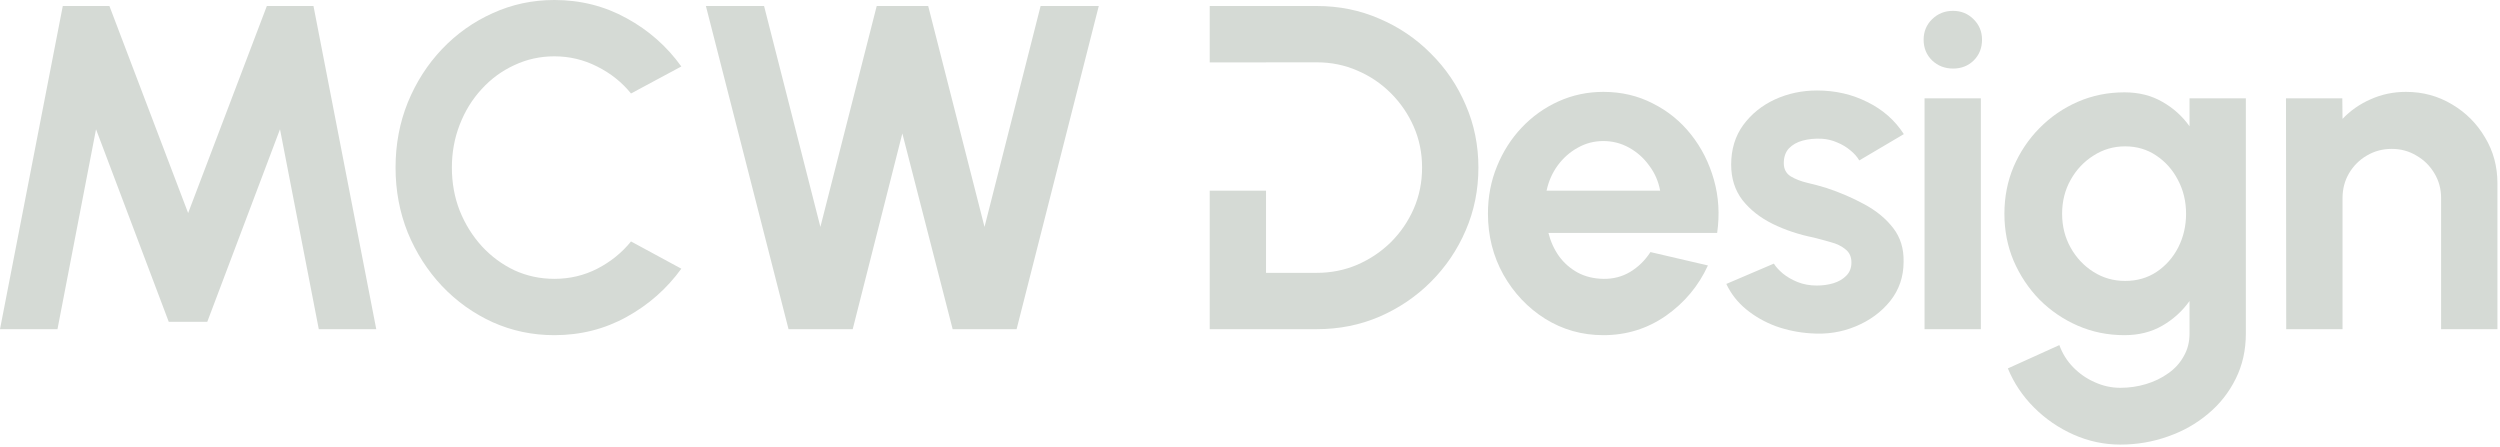
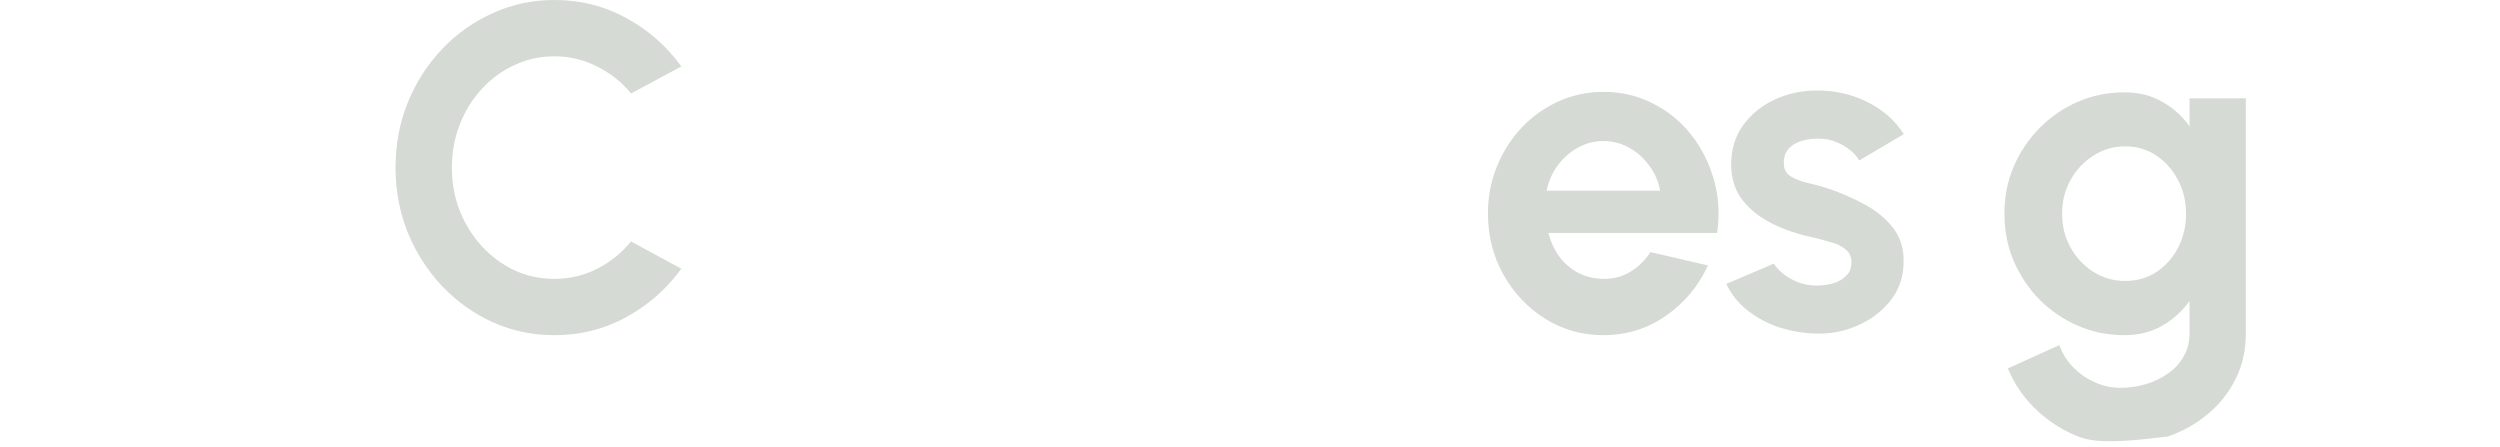
<svg xmlns="http://www.w3.org/2000/svg" width="487" height="87" viewBox="0 0 487 87" fill="none">
-   <path d="M0 64.122L12.231 1.169H21.314L36.648 41.504L51.981 1.169H61.065L73.295 64.122H62.099L54.544 25.181L40.38 62.683H32.87L18.706 25.181L11.197 64.122H0Z" fill="#D5DAD5" />
  <path d="M107.991 65.291C103.734 65.291 99.732 64.452 95.985 62.773C92.238 61.065 88.94 58.711 86.093 55.713C83.275 52.716 81.056 49.253 79.437 45.326C77.849 41.369 77.054 37.142 77.054 32.646C77.054 28.119 77.849 23.892 79.437 19.965C81.056 16.008 83.275 12.546 86.093 9.578C88.94 6.58 92.238 4.242 95.985 2.563C99.732 0.854 103.734 0 107.991 0C113.087 0 117.779 1.184 122.066 3.552C126.352 5.891 129.905 9.023 132.723 12.95L122.92 18.211C121.151 16.023 118.948 14.269 116.31 12.95C113.702 11.631 110.929 10.972 107.991 10.972C105.233 10.972 102.64 11.541 100.212 12.681C97.784 13.79 95.655 15.349 93.827 17.357C91.998 19.336 90.574 21.644 89.555 24.282C88.536 26.89 88.026 29.678 88.026 32.646C88.026 35.643 88.536 38.446 89.555 41.054C90.604 43.662 92.043 45.971 93.872 47.979C95.7 49.958 97.814 51.517 100.212 52.656C102.64 53.765 105.233 54.319 107.991 54.319C110.989 54.319 113.777 53.66 116.355 52.341C118.963 50.992 121.151 49.223 122.92 47.035L132.723 52.341C129.905 56.238 126.352 59.371 122.066 61.739C117.779 64.107 113.087 65.291 107.991 65.291Z" fill="#D5DAD5" />
-   <path d="M153.607 64.122L137.509 1.169H148.841L159.812 44.202L170.784 1.169H180.812L191.784 44.202L202.71 1.169H214.042L198.034 64.122H185.578L175.775 25.991L166.108 64.122H153.607Z" fill="#D5DAD5" />
-   <path d="M235.653 1.17V12.156H246.624V12.14H256.517C259.335 12.14 261.972 12.68 264.431 13.759C266.889 14.809 269.064 16.277 270.952 18.166C272.841 20.054 274.324 22.229 275.403 24.687C276.483 27.145 277.022 29.798 277.022 32.646C277.022 35.494 276.483 38.162 275.403 40.65C274.324 43.108 272.841 45.281 270.952 47.17C269.064 49.028 266.874 50.497 264.386 51.576C261.928 52.625 259.305 53.15 256.517 53.15H246.624V37.144H235.653V64.123H256.517C260.863 64.123 264.925 63.312 268.702 61.693C272.509 60.044 275.854 57.782 278.731 54.904C281.639 51.996 283.902 48.654 285.521 44.877C287.169 41.069 287.993 36.993 287.993 32.646C287.993 28.299 287.169 24.238 285.521 20.461C283.902 16.654 281.639 13.309 278.731 10.431C275.854 7.524 272.509 5.261 268.702 3.642C264.925 1.994 260.863 1.17 256.517 1.17H235.653Z" fill="#D5DAD5" />
  <path d="M312.335 65.291C308.198 65.291 304.421 64.227 301.003 62.099C297.616 59.97 294.903 57.108 292.864 53.51C290.856 49.913 289.852 45.941 289.852 41.594C289.852 38.327 290.436 35.269 291.605 32.421C292.774 29.543 294.378 27.025 296.417 24.866C298.485 22.678 300.883 20.969 303.611 19.74C306.339 18.511 309.247 17.897 312.335 17.897C315.842 17.897 319.05 18.646 321.958 20.145C324.895 21.614 327.384 23.637 329.422 26.215C331.461 28.794 332.944 31.731 333.874 35.029C334.803 38.327 335.013 41.774 334.503 45.371H301.633C302.052 47.05 302.742 48.564 303.701 49.913C304.661 51.232 305.875 52.296 307.344 53.105C308.812 53.885 310.476 54.29 312.335 54.32C314.253 54.349 315.992 53.9 317.551 52.971C319.14 52.011 320.459 50.722 321.508 49.103L332.705 51.712C330.876 55.699 328.148 58.966 324.521 61.514C320.893 64.032 316.831 65.291 312.335 65.291ZM301.273 37.142H323.397C323.067 35.344 322.362 33.725 321.283 32.286C320.234 30.817 318.93 29.648 317.371 28.779C315.812 27.909 314.133 27.475 312.335 27.475C310.536 27.475 308.872 27.909 307.344 28.779C305.815 29.618 304.511 30.772 303.431 32.241C302.382 33.68 301.663 35.314 301.273 37.142Z" fill="#D5DAD5" />
  <path d="M352.699 64.932C350.361 64.782 348.098 64.317 345.909 63.538C343.751 62.728 341.833 61.634 340.154 60.255C338.475 58.876 337.186 57.227 336.287 55.309L345.55 51.352C345.909 51.951 346.494 52.596 347.303 53.285C348.113 53.945 349.072 54.499 350.181 54.949C351.32 55.399 352.564 55.624 353.913 55.624C355.053 55.624 356.132 55.474 357.151 55.174C358.2 54.844 359.04 54.35 359.669 53.69C360.329 53.031 360.658 52.176 360.658 51.127C360.658 50.018 360.269 49.163 359.489 48.564C358.74 47.934 357.781 47.47 356.611 47.17C355.472 46.84 354.363 46.54 353.284 46.271C350.436 45.701 347.783 44.817 345.325 43.618C342.897 42.419 340.933 40.875 339.434 38.986C337.965 37.068 337.231 34.759 337.231 32.061C337.231 29.093 338.01 26.53 339.569 24.372C341.158 22.213 343.211 20.55 345.73 19.381C348.278 18.212 351.021 17.627 353.958 17.627C357.526 17.627 360.793 18.376 363.761 19.875C366.759 21.344 369.127 23.428 370.866 26.126L362.187 31.252C361.768 30.532 361.183 29.873 360.434 29.273C359.684 28.644 358.83 28.134 357.871 27.744C356.911 27.325 355.907 27.085 354.858 27.025C353.509 26.965 352.28 27.085 351.171 27.385C350.061 27.684 349.162 28.194 348.473 28.913C347.813 29.633 347.483 30.592 347.483 31.791C347.483 32.931 347.933 33.785 348.832 34.355C349.732 34.894 350.811 35.314 352.07 35.614C353.359 35.913 354.588 36.243 355.757 36.603C358.395 37.472 360.868 38.536 363.177 39.795C365.515 41.054 367.388 42.598 368.797 44.427C370.206 46.256 370.881 48.444 370.821 50.992C370.821 53.9 369.952 56.448 368.213 58.636C366.474 60.795 364.226 62.444 361.468 63.583C358.74 64.722 355.817 65.171 352.699 64.932Z" fill="#D5DAD5" />
-   <path d="M374.902 19.156H385.873V64.122H374.902V19.156ZM380.477 13.355C378.859 13.355 377.495 12.831 376.385 11.781C375.276 10.702 374.722 9.353 374.722 7.734C374.722 6.146 375.276 4.812 376.385 3.732C377.495 2.653 378.844 2.114 380.432 2.114C382.021 2.114 383.355 2.653 384.434 3.732C385.544 4.812 386.098 6.146 386.098 7.734C386.098 9.353 385.559 10.702 384.479 11.781C383.4 12.831 382.066 13.355 380.477 13.355Z" fill="#D5DAD5" />
-   <path d="M426.521 19.156H437.492V64.977C437.492 68.214 436.833 71.152 435.514 73.79C434.195 76.458 432.396 78.736 430.118 80.625C427.84 82.543 425.232 84.012 422.294 85.032C419.356 86.081 416.268 86.605 413.031 86.605C409.883 86.605 406.855 85.961 403.947 84.672C401.04 83.383 398.462 81.614 396.213 79.366C393.995 77.147 392.301 74.614 391.132 71.766L401.16 67.225C401.759 68.874 402.658 70.312 403.858 71.542C405.087 72.801 406.496 73.775 408.084 74.464C409.673 75.184 411.322 75.544 413.031 75.544C414.769 75.544 416.433 75.304 418.022 74.824C419.641 74.344 421.095 73.64 422.384 72.711C423.673 71.811 424.677 70.702 425.396 69.383C426.146 68.094 426.521 66.625 426.521 64.977V58.636C425.112 60.615 423.343 62.219 421.215 63.448C419.086 64.677 416.628 65.291 413.84 65.291C410.603 65.291 407.575 64.677 404.757 63.448C401.939 62.219 399.451 60.525 397.292 58.367C395.164 56.178 393.485 53.66 392.256 50.812C391.057 47.964 390.458 44.907 390.458 41.639C390.458 38.371 391.057 35.314 392.256 32.466C393.485 29.618 395.164 27.115 397.292 24.956C399.451 22.768 401.939 21.059 404.757 19.83C407.575 18.601 410.603 17.987 413.84 17.987C416.628 17.987 419.086 18.601 421.215 19.83C423.343 21.029 425.112 22.618 426.521 24.597V19.156ZM413.975 54.724C416.283 54.724 418.322 54.14 420.09 52.971C421.889 51.771 423.298 50.183 424.317 48.204C425.337 46.196 425.846 44.007 425.846 41.639C425.846 39.241 425.322 37.052 424.272 35.074C423.253 33.095 421.844 31.506 420.045 30.307C418.277 29.108 416.253 28.509 413.975 28.509C411.727 28.509 409.673 29.108 407.815 30.307C405.956 31.477 404.472 33.05 403.363 35.029C402.254 37.007 401.699 39.211 401.699 41.639C401.699 44.067 402.254 46.27 403.363 48.249C404.472 50.227 405.956 51.801 407.815 52.971C409.673 54.14 411.727 54.724 413.975 54.724Z" fill="#D5DAD5" />
-   <path d="M486.499 35.703V64.122H475.527V38.581C475.527 36.813 475.092 35.209 474.223 33.77C473.354 32.301 472.185 31.147 470.716 30.308C469.277 29.438 467.673 29.003 465.904 29.003C464.136 29.003 462.517 29.438 461.048 30.308C459.609 31.147 458.455 32.301 457.585 33.77C456.746 35.209 456.326 36.813 456.326 38.581V64.122H445.355L445.31 19.156H456.281L456.326 23.158C457.855 21.539 459.684 20.265 461.812 19.336C463.941 18.376 466.234 17.897 468.692 17.897C471.96 17.897 474.943 18.706 477.641 20.325C480.338 21.914 482.482 24.057 484.071 26.755C485.689 29.423 486.499 32.406 486.499 35.703Z" fill="#D5DAD5" />
+   <path d="M426.521 19.156H437.492V64.977C437.492 68.214 436.833 71.152 435.514 73.79C434.195 76.458 432.396 78.736 430.118 80.625C427.84 82.543 425.232 84.012 422.294 85.032C409.883 86.605 406.855 85.961 403.947 84.672C401.04 83.383 398.462 81.614 396.213 79.366C393.995 77.147 392.301 74.614 391.132 71.766L401.16 67.225C401.759 68.874 402.658 70.312 403.858 71.542C405.087 72.801 406.496 73.775 408.084 74.464C409.673 75.184 411.322 75.544 413.031 75.544C414.769 75.544 416.433 75.304 418.022 74.824C419.641 74.344 421.095 73.64 422.384 72.711C423.673 71.811 424.677 70.702 425.396 69.383C426.146 68.094 426.521 66.625 426.521 64.977V58.636C425.112 60.615 423.343 62.219 421.215 63.448C419.086 64.677 416.628 65.291 413.84 65.291C410.603 65.291 407.575 64.677 404.757 63.448C401.939 62.219 399.451 60.525 397.292 58.367C395.164 56.178 393.485 53.66 392.256 50.812C391.057 47.964 390.458 44.907 390.458 41.639C390.458 38.371 391.057 35.314 392.256 32.466C393.485 29.618 395.164 27.115 397.292 24.956C399.451 22.768 401.939 21.059 404.757 19.83C407.575 18.601 410.603 17.987 413.84 17.987C416.628 17.987 419.086 18.601 421.215 19.83C423.343 21.029 425.112 22.618 426.521 24.597V19.156ZM413.975 54.724C416.283 54.724 418.322 54.14 420.09 52.971C421.889 51.771 423.298 50.183 424.317 48.204C425.337 46.196 425.846 44.007 425.846 41.639C425.846 39.241 425.322 37.052 424.272 35.074C423.253 33.095 421.844 31.506 420.045 30.307C418.277 29.108 416.253 28.509 413.975 28.509C411.727 28.509 409.673 29.108 407.815 30.307C405.956 31.477 404.472 33.05 403.363 35.029C402.254 37.007 401.699 39.211 401.699 41.639C401.699 44.067 402.254 46.27 403.363 48.249C404.472 50.227 405.956 51.801 407.815 52.971C409.673 54.14 411.727 54.724 413.975 54.724Z" fill="#D5DAD5" />
</svg>